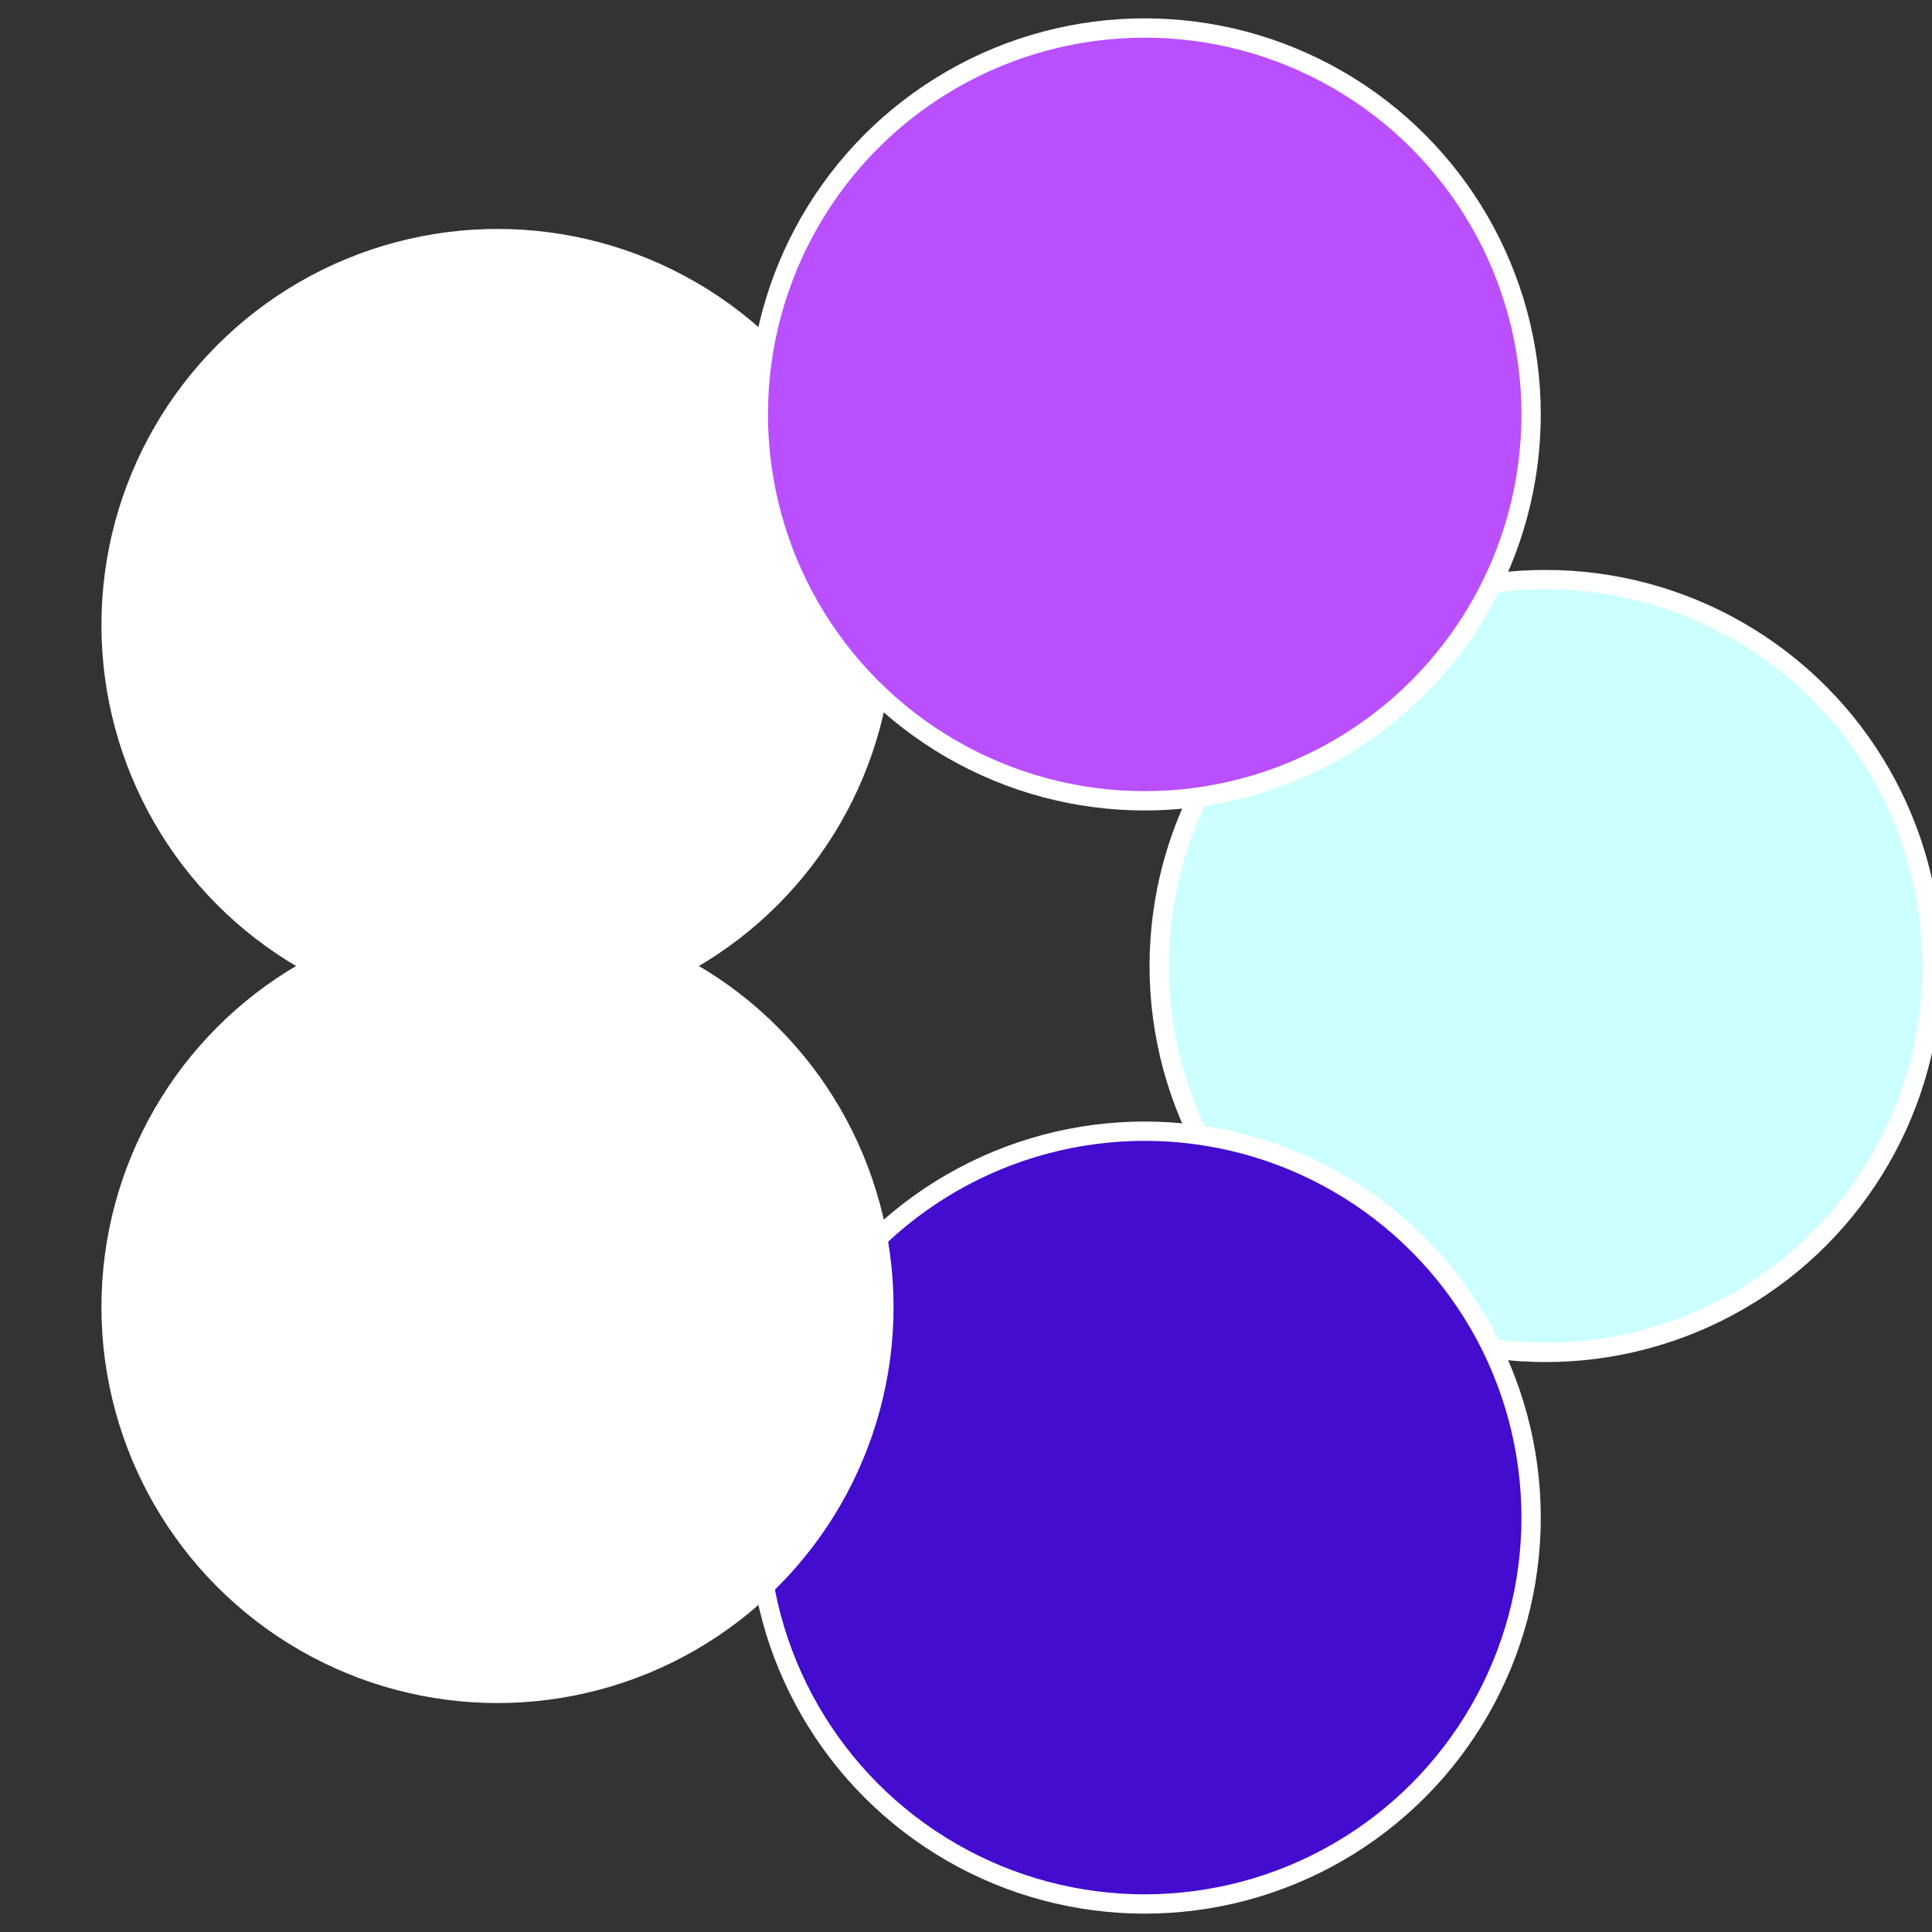
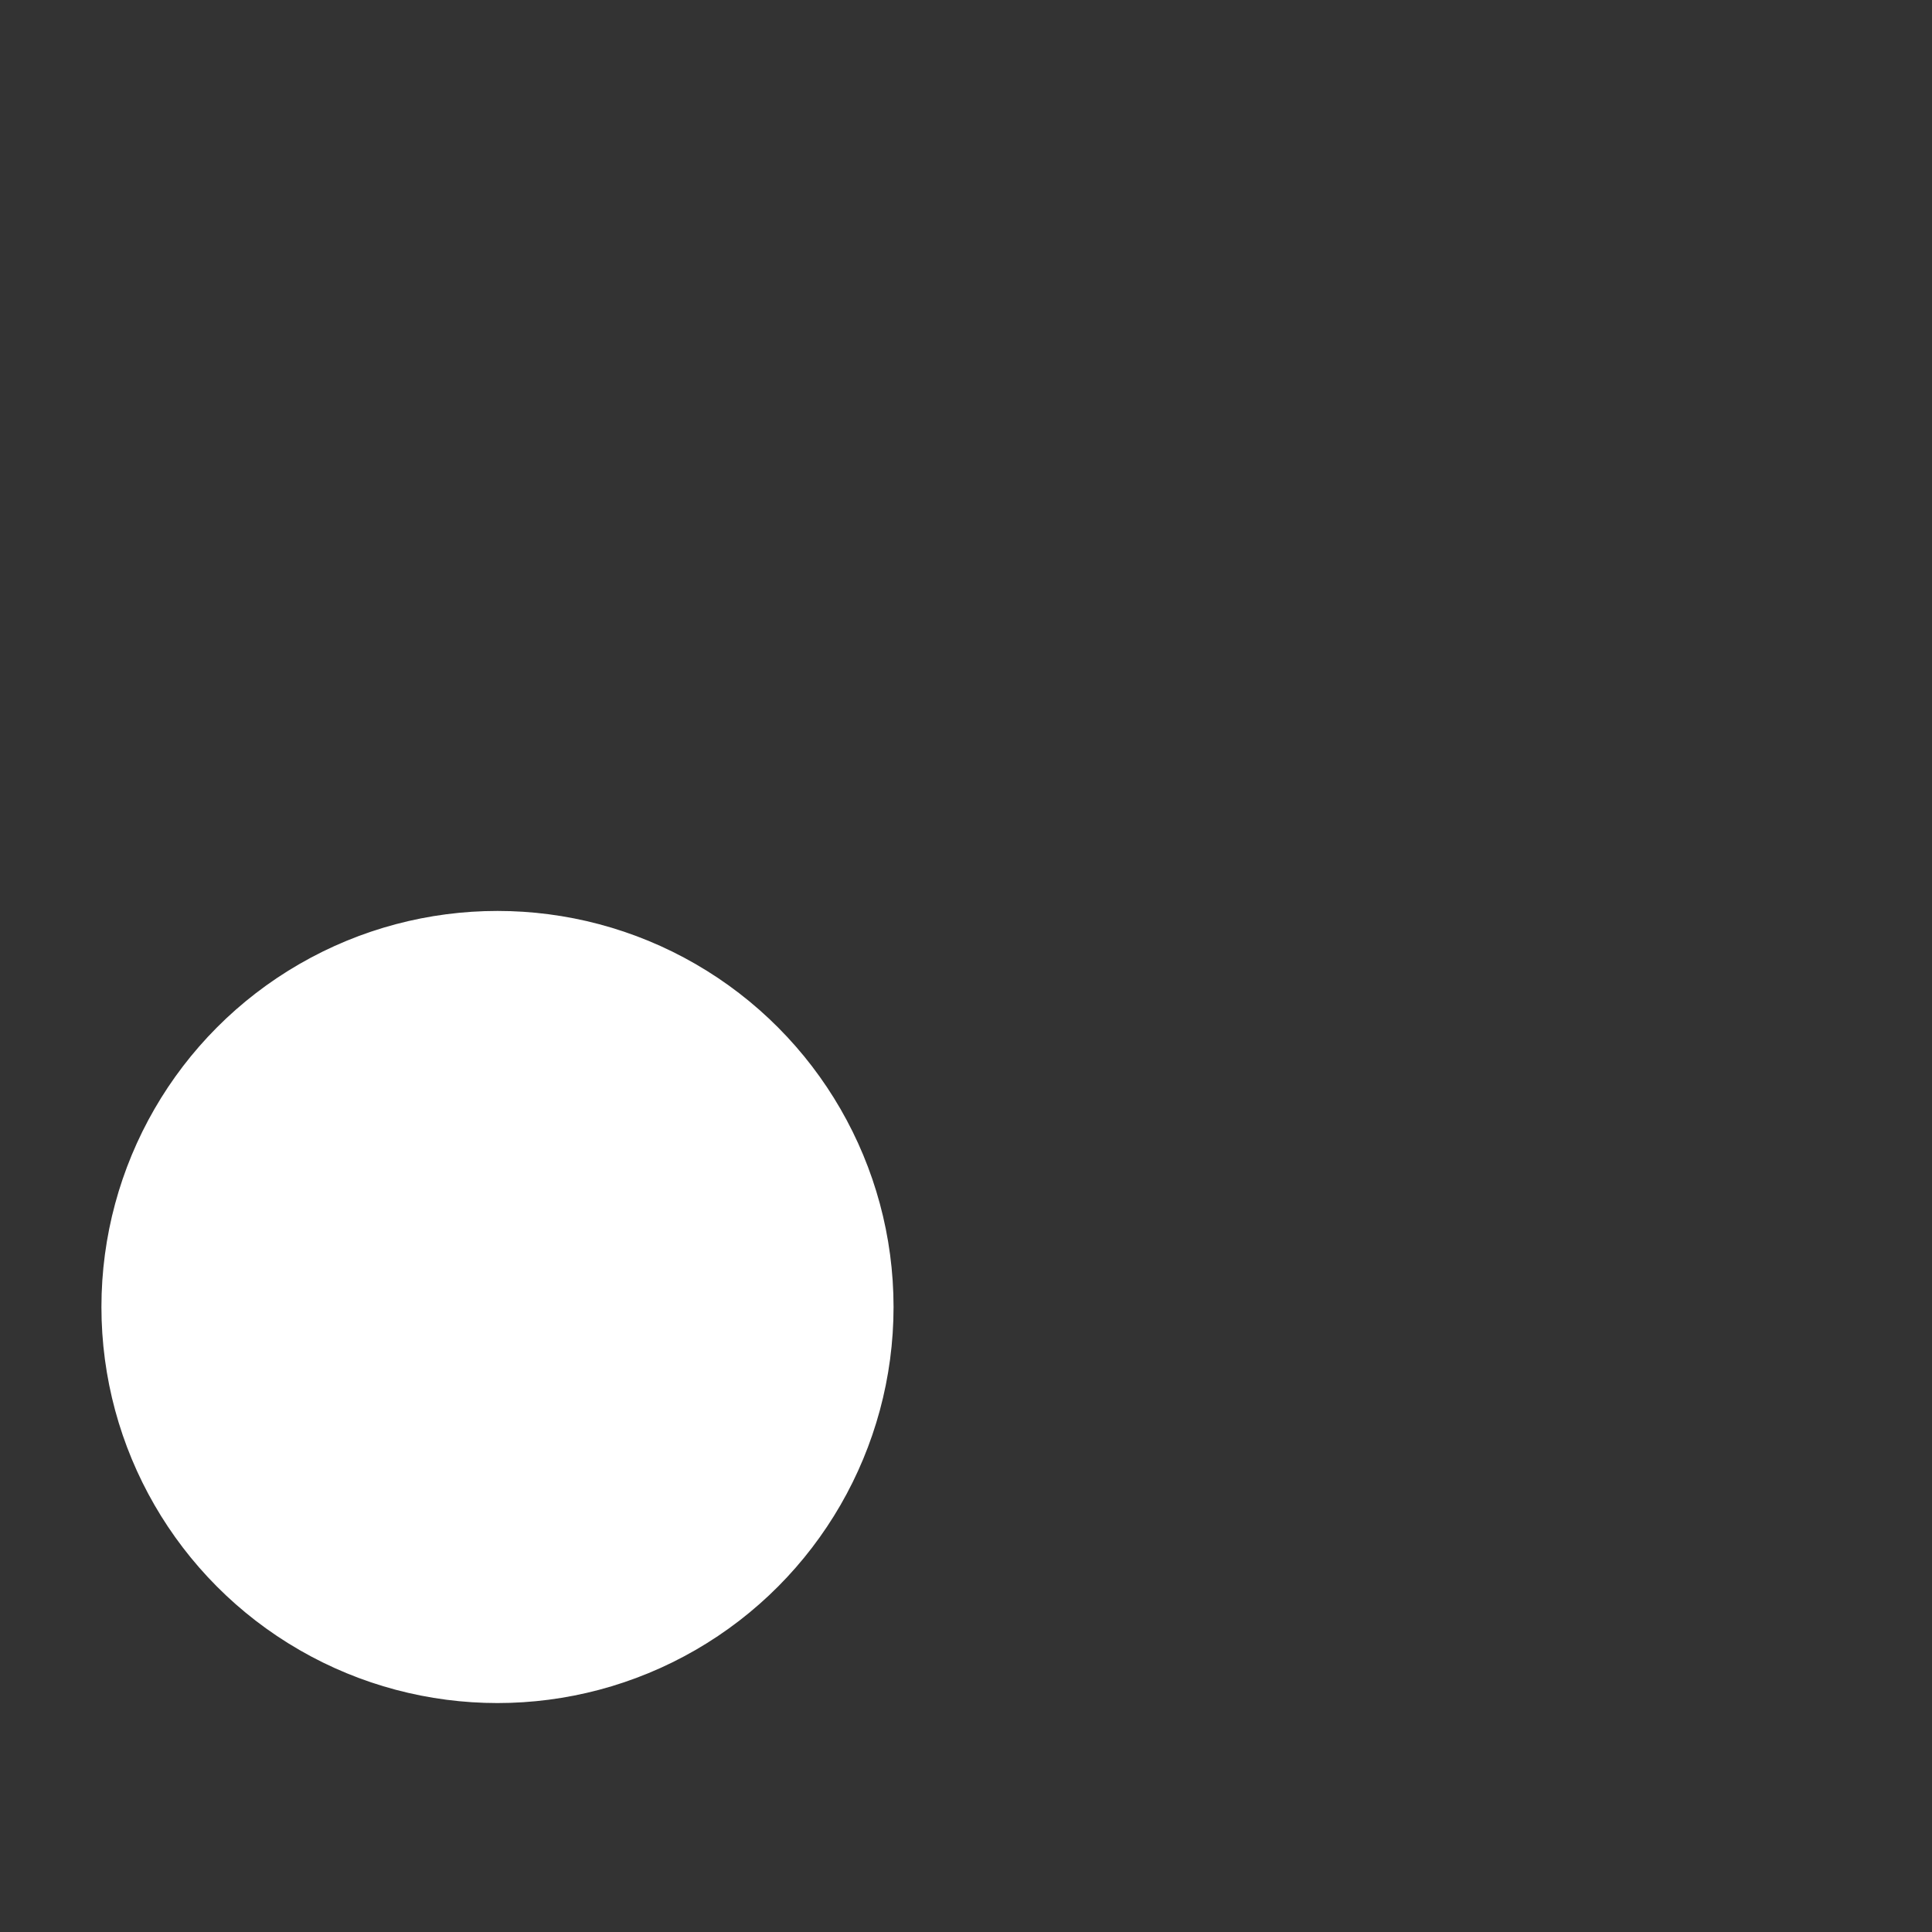
<svg xmlns="http://www.w3.org/2000/svg" width="500" height="500" viewBox="-1 -1 2 2">
  <rect x="-1" y="-1" width="2" height="2" fill="#333333" stroke="none" />
-   <circle cx="0.6" cy="0" r="0.4" fill="#ccffffffffffffff847fffffffffffff42c" stroke="#fff" stroke-width="1%" />
-   <circle cx="0.185" cy="0.571" r="0.4" fill="#430ccffffffffffffff42c" stroke="#fff" stroke-width="1%" />
  <circle cx="-0.485" cy="0.353" r="0.4" fill="#fffffffffffff42cccf1b9" stroke="#fff" stroke-width="1%" />
-   <circle cx="-0.485" cy="-0.353" r="0.4" fill="#fffffffffffff42cfffffffffffffa55ccf" stroke="#fff" stroke-width="1%" />
-   <circle cx="0.185" cy="-0.571" r="0.4" fill="#b94fffffffffffff42cccf" stroke="#fff" stroke-width="1%" />
</svg>